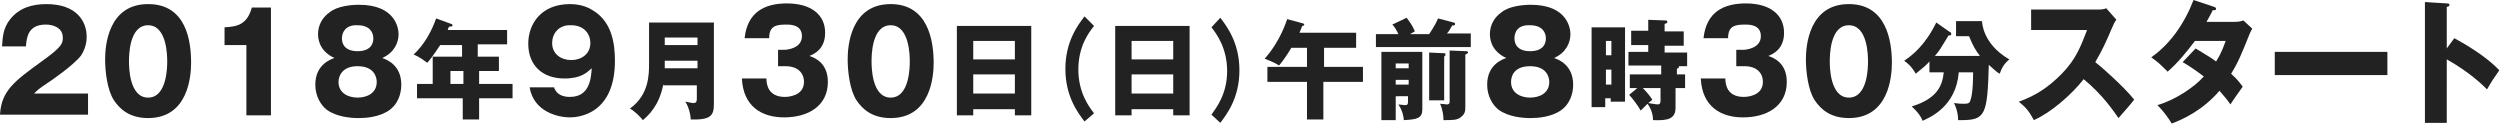
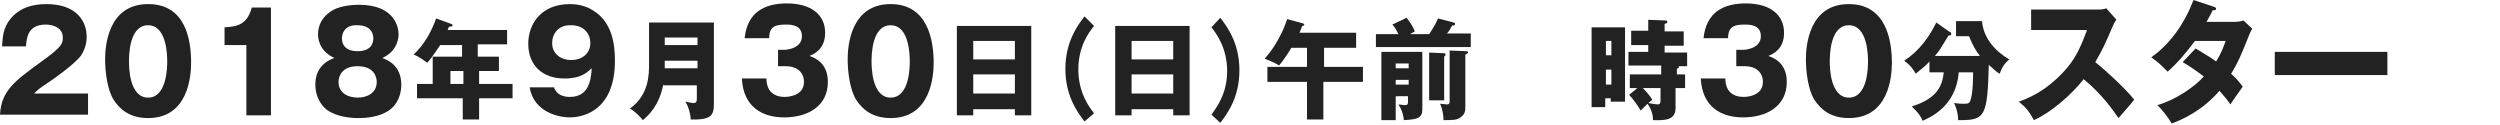
<svg xmlns="http://www.w3.org/2000/svg" version="1.1" id="レイヤー_1" x="0px" y="0px" viewBox="0 0 366.3 18.3" style="enable-background:new 0 0 366.3 18.3;" xml:space="preserve">
  <style type="text/css">
	.st0{fill:#222222;}
</style>
  <g>
    <path class="st0" d="M12.8,16.8H0c0.2-3.5,2.1-4.9,6.1-7.8c3.1-2.2,3.1-2.7,3.1-3.5c0-1.5-1.5-1.9-2.5-1.9c-2.6,0-2.8,1.9-2.9,3.2   H0.3c0.1-1.3,0.1-2.6,1.2-4c1.3-1.6,3.1-2.2,5.3-2.2c4.4,0,5.9,2.5,5.9,4.8c0,1.3-0.5,2.2-0.8,2.7c-1,1.4-4.8,4-5,4.1   c-1.2,0.8-1.4,1-1.9,1.5h7.9V16.8z" />
    <path class="st0" d="M28,9.2c0,1.9-0.4,8.1-6.3,8.1c-2.8,0-4.2-1.4-5-2.6c-1-1.5-1.3-4.3-1.3-6c0-1.9,0.4-8.1,6.3-8.1   C27.3,0.6,28,6,28,9.2z M18.9,9c0,0.7,0,5.3,2.8,5.3c2.8,0,2.8-4.6,2.8-5.3c0-0.7,0-5.3-2.8-5.3C18.9,3.7,18.9,8.2,18.9,9z" />
    <path class="st0" d="M36.1,16.8V6.6h-3.2V4c1.9-0.1,3.3-0.4,4-2.9h2.8v15.8H36.1z" />
    <path class="st0" d="M58.8,12.4c0,1.5-0.6,2.9-1.7,3.7c-1.5,1.1-3.6,1.2-4.6,1.2c-1.2,0-3.2-0.2-4.6-1.2c-0.9-0.7-1.7-2-1.7-3.7   c0-2.9,2.2-3.7,2.8-3.9c-2.4-1.1-2.4-3.1-2.4-3.5c0-1.4,0.7-2.5,1.7-3.2c1.1-0.9,3.1-1.1,4.3-1.1c5.3,0,5.8,3.4,5.8,4.3   c0,1.2-0.6,2.7-2.4,3.5C56.6,8.7,58.8,9.5,58.8,12.4z M49.6,12c0,1.7,1.5,2.3,2.8,2.3c1.3,0,2.8-0.6,2.8-2.3c0-0.6-0.3-2.3-2.8-2.3   C50,9.7,49.6,11.3,49.6,12z M50.1,5.6c0,0.3,0,1.9,2.3,1.9c2.3,0,2.3-1.6,2.3-1.9c0-0.7-0.4-1.9-2.3-1.9   C50.6,3.6,50.1,4.8,50.1,5.6z" />
    <path class="st0" d="M70.2,8.3h2.9v2.1h-2.9v1.9h4.9v2.1h-4.9v3.1h-2.4v-3.1h-6.7v-2.1h2.3v-4h4.3V6.6h-3.2c-0.1,0.1-1,1.6-1.9,2.6   c-1.2-0.9-1.7-1.1-2-1.2c1.7-1.6,2.7-3.6,3.3-5.3l2.2,0.8c0.1,0,0.2,0.1,0.2,0.2c0,0.2-0.2,0.2-0.5,0.2c-0.1,0.2-0.2,0.4-0.2,0.5   h8.7v2.1h-4.3V8.3z M67.9,10.4h-1.9v1.9h1.9V10.4z" />
    <path class="st0" d="M81.2,12.9c0.2,0.4,0.6,1.3,2.3,1.3c2.9,0,3.1-2.7,3.2-4.2c-0.7,0.6-1.5,1.5-4,1.5c-3.2,0-5.3-1.9-5.3-5.1   c0-2.9,1.9-5.8,6.1-5.8c1.8,0,2.9,0.6,3.5,1c2.7,1.7,3.1,4.9,3.1,7.3c0,7.8-5.3,8.3-6.6,8.3c-1.7,0-5.3-0.8-5.9-4.4H81.2z    M80.9,6.3c0,1.7,1.4,2.5,2.8,2.5c1.5,0,2.8-0.9,2.8-2.5c0-1.3-0.9-2.6-2.8-2.6C81.8,3.6,80.9,5,80.9,6.3z" />
    <path class="st0" d="M97.2,12.3c-0.6,3.2-2.2,4.6-3,5.3c-0.4-0.5-1.2-1.3-1.9-1.7c2.8-2,2.8-5,2.8-6.6V3.3h9.5v11.9   c0,1.7-0.4,2.4-3.4,2.3c0-0.8-0.4-2.1-0.8-2.6c0.2,0,0.9,0.2,1.2,0.2c0.5,0,0.5-0.3,0.5-0.9v-1.7H97.2z M102.2,6.7V5.5h-4.8v1.1   H102.2z M102.2,10V8.9h-4.8V10H102.2z" />
    <path class="st0" d="M114,9.8V7.3h0.9c0.4,0,2.6-0.2,2.6-2c0-1.7-1.7-1.7-2.3-1.7c-1.5,0-2.5,0.2-2.5,2h-3.6   c0.4-3.8,2.9-5.1,6.2-5.1c3.6,0,5.6,1.7,5.6,4.3c0,2.4-1.6,3.1-2.3,3.4c0.9,0.3,2.7,1.1,2.7,3.8c0,3.6-3,5.2-6.4,5.2   c-3.3,0-6-1.6-6.2-5.7h3.6c0,0.8,0.2,2.7,2.7,2.7c0.4,0,2.8-0.1,2.8-2.2c0-1.3-0.9-2.3-2.7-2.3H114z" />
    <path class="st0" d="M136.8,9.2c0,1.9-0.4,8.1-6.3,8.1c-2.8,0-4.2-1.4-5-2.6c-1-1.5-1.3-4.3-1.3-6c0-1.9,0.4-8.1,6.3-8.1   C136,0.6,136.8,6,136.8,9.2z M127.7,9c0,0.7,0,5.3,2.8,5.3c2.8,0,2.8-4.6,2.8-5.3c0-0.7,0-5.3-2.8-5.3C127.7,3.7,127.7,8.2,127.7,9   z" />
    <path class="st0" d="M142.6,16v0.9h-2.4V3.8h10.9v13.1h-2.4V16H142.6z M148.7,8.7V6h-6.1v2.7H148.7z M148.7,13.7v-2.8h-6.1v2.8   H148.7z" />
    <path class="st0" d="M160.3,3.8c-0.8,1-2.3,3-2.3,6.4s1.6,5.5,2.3,6.4l-1.4,1.2c-0.9-1.2-2.8-3.6-2.8-7.7s1.9-6.5,2.8-7.7   L160.3,3.8z" />
    <path class="st0" d="M165.8,16v0.9h-2.4V3.8h10.9v13.1h-2.4V16H165.8z M171.9,8.7V6h-6.1v2.7H171.9z M171.9,13.7v-2.8h-6.1v2.8   H171.9z" />
    <path class="st0" d="M178.8,2.6c0.9,1.2,2.8,3.6,2.8,7.7s-1.9,6.5-2.8,7.7l-1.3-1.2c0.7-1,2.3-3,2.3-6.4c0-3.4-1.6-5.5-2.3-6.4   L178.8,2.6z" />
    <path class="st0" d="M193.9,9.8h5.8V12h-5.8v5.5h-2.4V12h-5.8V9.8h5.8V7h-2.3c-0.1,0.2-1,1.7-1.8,2.6c-0.7-0.5-1.9-0.9-2.1-1   c2.4-2.7,3.2-5.6,3.3-5.8l2.2,0.6c0.1,0,0.3,0.1,0.3,0.2s-0.1,0.2-0.3,0.2c-0.1,0.3-0.2,0.5-0.4,1h8.3V7h-4.7V9.8z" />
    <path class="st0" d="M209.4,5c0.1-0.2,0.8-1.1,1.3-2.3l2.3,0.6c0.1,0,0.2,0.1,0.2,0.2c0,0.2-0.2,0.3-0.4,0.2   c-0.4,0.7-0.5,0.9-0.8,1.2h3.5v2h-13.9V5h3.3c-0.4-0.8-0.6-1.1-0.9-1.4l2.1-1c0.5,0.7,0.9,1.2,1.2,2L206.6,5H209.4z M204.5,14.1   v3.5h-2.1v-10h6v8.4c0,1.3-0.7,1.5-2.7,1.6c-0.1-0.9-0.3-1.5-0.8-2.3c0.2,0,0.7,0.1,0.9,0.1c0.3,0,0.5,0,0.5-0.5v-0.8H204.5z    M206.4,10V9.3h-1.9V10H206.4z M206.4,12.4v-0.7h-1.9v0.7H206.4z M211.6,7.8c0.1,0,0.2,0,0.2,0.2c0,0.1-0.1,0.2-0.2,0.3v6.4h-2.2   V7.7L211.6,7.8z M214.8,7.5c0.1,0,0.3,0,0.3,0.2c0,0.1-0.2,0.2-0.4,0.3v7.6c0,0.6,0,1.1-0.7,1.6c-0.5,0.4-1.2,0.4-2.5,0.4   c0-0.6-0.1-1.5-0.5-2.4c0.3,0,0.8,0.1,1,0.1c0.4,0,0.4-0.3,0.4-0.4V7.4L214.8,7.5z" />
-     <path class="st0" d="M230.5,12.4c0,1.5-0.6,2.9-1.7,3.7c-1.5,1.1-3.6,1.2-4.6,1.2c-1.2,0-3.2-0.2-4.6-1.2c-0.9-0.7-1.7-2-1.7-3.7   c0-2.9,2.2-3.7,2.8-3.9c-2.4-1.1-2.4-3.1-2.4-3.5c0-1.4,0.7-2.5,1.7-3.2c1.1-0.9,3.1-1.1,4.3-1.1c5.3,0,5.8,3.4,5.8,4.3   c0,1.2-0.6,2.7-2.4,3.5C228.3,8.7,230.5,9.5,230.5,12.4z M221.4,12c0,1.7,1.5,2.3,2.8,2.3c1.3,0,2.8-0.6,2.8-2.3   c0-0.6-0.3-2.3-2.8-2.3C221.7,9.7,221.4,11.3,221.4,12z M221.9,5.6c0,0.3,0,1.9,2.3,1.9c2.3,0,2.3-1.6,2.3-1.9   c0-0.7-0.4-1.9-2.3-1.9C222.3,3.6,221.9,4.8,221.9,5.6z" />
    <path class="st0" d="M238.1,4v10.9h-2.1v-0.5h-0.8v1.3h-2V4H238.1z M236.1,8.2V6h-0.8v2.1H236.1z M235.3,10.2v2.2h0.8v-2.2H235.3z    M245.5,10.9h1.4v2h-1.4v2.9c0,1.6-1.1,1.9-3.3,1.8c0-0.5-0.1-1.4-0.8-2.4c-0.2,0.2-0.9,0.9-1,1c-0.4-0.7-1.2-1.8-1.7-2.3l1.2-1   h-1.1v-2h4.6V9.6h-4.8v-2h2.9v-1h-2.5V4.5h2.5V2.9l2.6,0.1c0.1,0,0.2,0.1,0.2,0.2s0,0.2-0.4,0.3v1.1h2.8v2.1h-2.8v1h3.3v2h-1.2   c0,0,0,0.1,0,0.1c0,0.1,0,0.1-0.3,0.3V10.9z M243.2,12.9h-2.5c0.6,0.6,1,1.1,1.4,1.7c-0.2,0.2-0.2,0.2-0.6,0.5   c0.1,0,1.1,0.2,1.4,0.2c0.3,0,0.4-0.2,0.4-0.5V12.9z" />
    <path class="st0" d="M254.4,9.8V7.3h1c0.4,0,2.6-0.2,2.6-2c0-1.7-1.7-1.7-2.3-1.7c-1.5,0-2.5,0.2-2.5,2h-3.6   c0.4-3.8,2.9-5.1,6.2-5.1c3.6,0,5.6,1.7,5.6,4.3c0,2.4-1.6,3.1-2.3,3.4c0.9,0.3,2.7,1.1,2.7,3.8c0,3.6-3,5.2-6.4,5.2   c-3.3,0-6-1.6-6.2-5.7h3.6c0,0.8,0.2,2.7,2.7,2.7c0.4,0,2.8-0.1,2.8-2.2c0-1.3-0.9-2.3-2.7-2.3H254.4z" />
    <path class="st0" d="M277.2,9.2c0,1.9-0.4,8.1-6.3,8.1c-2.8,0-4.2-1.4-5-2.6c-1-1.5-1.3-4.3-1.3-6c0-1.9,0.4-8.1,6.3-8.1   C276.4,0.6,277.2,6,277.2,9.2z M268.1,9c0,0.7,0,5.3,2.8,5.3c2.8,0,2.8-4.6,2.8-5.3c0-0.7,0-5.3-2.8-5.3   C268.1,3.7,268.1,8.2,268.1,9z" />
    <path class="st0" d="M282.7,10.5V9c-0.5,0.6-0.8,0.8-2,1.8c-0.7-1.2-1.3-1.6-1.7-1.9c1.2-0.8,3.1-2.3,4.7-5.6l2,1.4   c0.1,0,0.2,0.1,0.2,0.3s-0.2,0.2-0.4,0.2c-1.1,1.8-1.3,2.2-2,3h6.6c-0.6-0.8-1-1.4-1.6-2.9h-1.9V3.1h3.8c0.1,1.4,0.9,3.8,4,5.6   c-0.7,0.6-1.1,1.2-1.4,2.1c-0.4-0.2-0.6-0.4-1.6-1.3c-0.2,7.3-0.5,8.1-4,8.1c-0.2,0-0.3,0-0.5,0c0-1.2-0.4-2.1-0.6-2.5   c0.8,0.1,1,0.1,1.4,0.1c0.5,0,0.9,0,1-0.5c0.1-0.2,0.4-1.2,0.4-4.1h-2.1c-0.4,5-4.2,6.6-5.3,7.1c-0.2-0.5-0.5-1.1-1.6-2.1   c3.9-1.2,4.5-3.2,4.7-5H282.7z" />
    <path class="st0" d="M297.6,4.4v-3h9.7c0.3,0,1,0,1.3-0.2l1.5,1.7c-0.2,0.2-0.4,0.6-0.7,1.3c-0.7,1.7-1.5,3.4-2.4,4.9   c0.8,0.6,4.3,3.7,5.7,5.5c-0.6,0.8-1.7,2-2.3,2.7c-0.7-1-2.3-3.4-5.1-5.7c-1.8,2.3-4.8,4.9-7.3,6c-0.7-1.3-1.1-1.8-2.2-2.7   c2.5-0.9,4.3-2.1,6.2-4c2.2-2.2,2.9-4.2,3.8-6.5H297.6z" />
    <path class="st0" d="M321.7,7.1c1.3,0.8,2.2,1.3,3,1.9c0.9-1.4,1.2-2.5,1.4-3h-4.5c-1.2,1.6-2.5,3.2-4,4.5   c-1.2-1.2-1.3-1.3-2.4-2.1c2.7-1.9,4.8-4.8,6.2-8.4l3,1c0.2,0.1,0.3,0.1,0.3,0.3c0,0.2-0.2,0.2-0.5,0.2c-0.3,0.7-0.6,1.1-0.9,1.7   h4.1c0.7,0,1-0.1,1.3-0.2l1.3,1.2c-0.3,0.5-0.3,0.6-0.4,0.8c-1.2,3-1.7,4.2-2.7,5.8c1.1,1,1.4,1.5,1.7,1.9   c-0.5,0.7-1.5,2.1-1.8,2.6c-0.4-0.6-0.9-1.2-1.6-2c-2.5,2.9-5.4,4.2-7,4.8c-0.6-1-1.3-1.9-2.1-2.7c2.5-0.7,5.4-2.6,6.8-4.2   c-1.3-1-2.4-1.7-3.1-2.1L321.7,7.1z" />
    <path class="st0" d="M349.8,7.6V11h-16.5V7.6H349.8z" />
-     <path class="st0" d="M359.6,5.6c2.8,1.5,5.2,3.2,6.6,4.7c-0.9,1.3-1,1.4-1.8,2.8c-0.6-0.6-2.5-2.5-5.9-4.4V18h-3.2V0.3l3.2,0.2   c0.1,0,0.4,0,0.4,0.2S358.7,1,358.5,1v6.1L359.6,5.6z" />
  </g>
</svg>